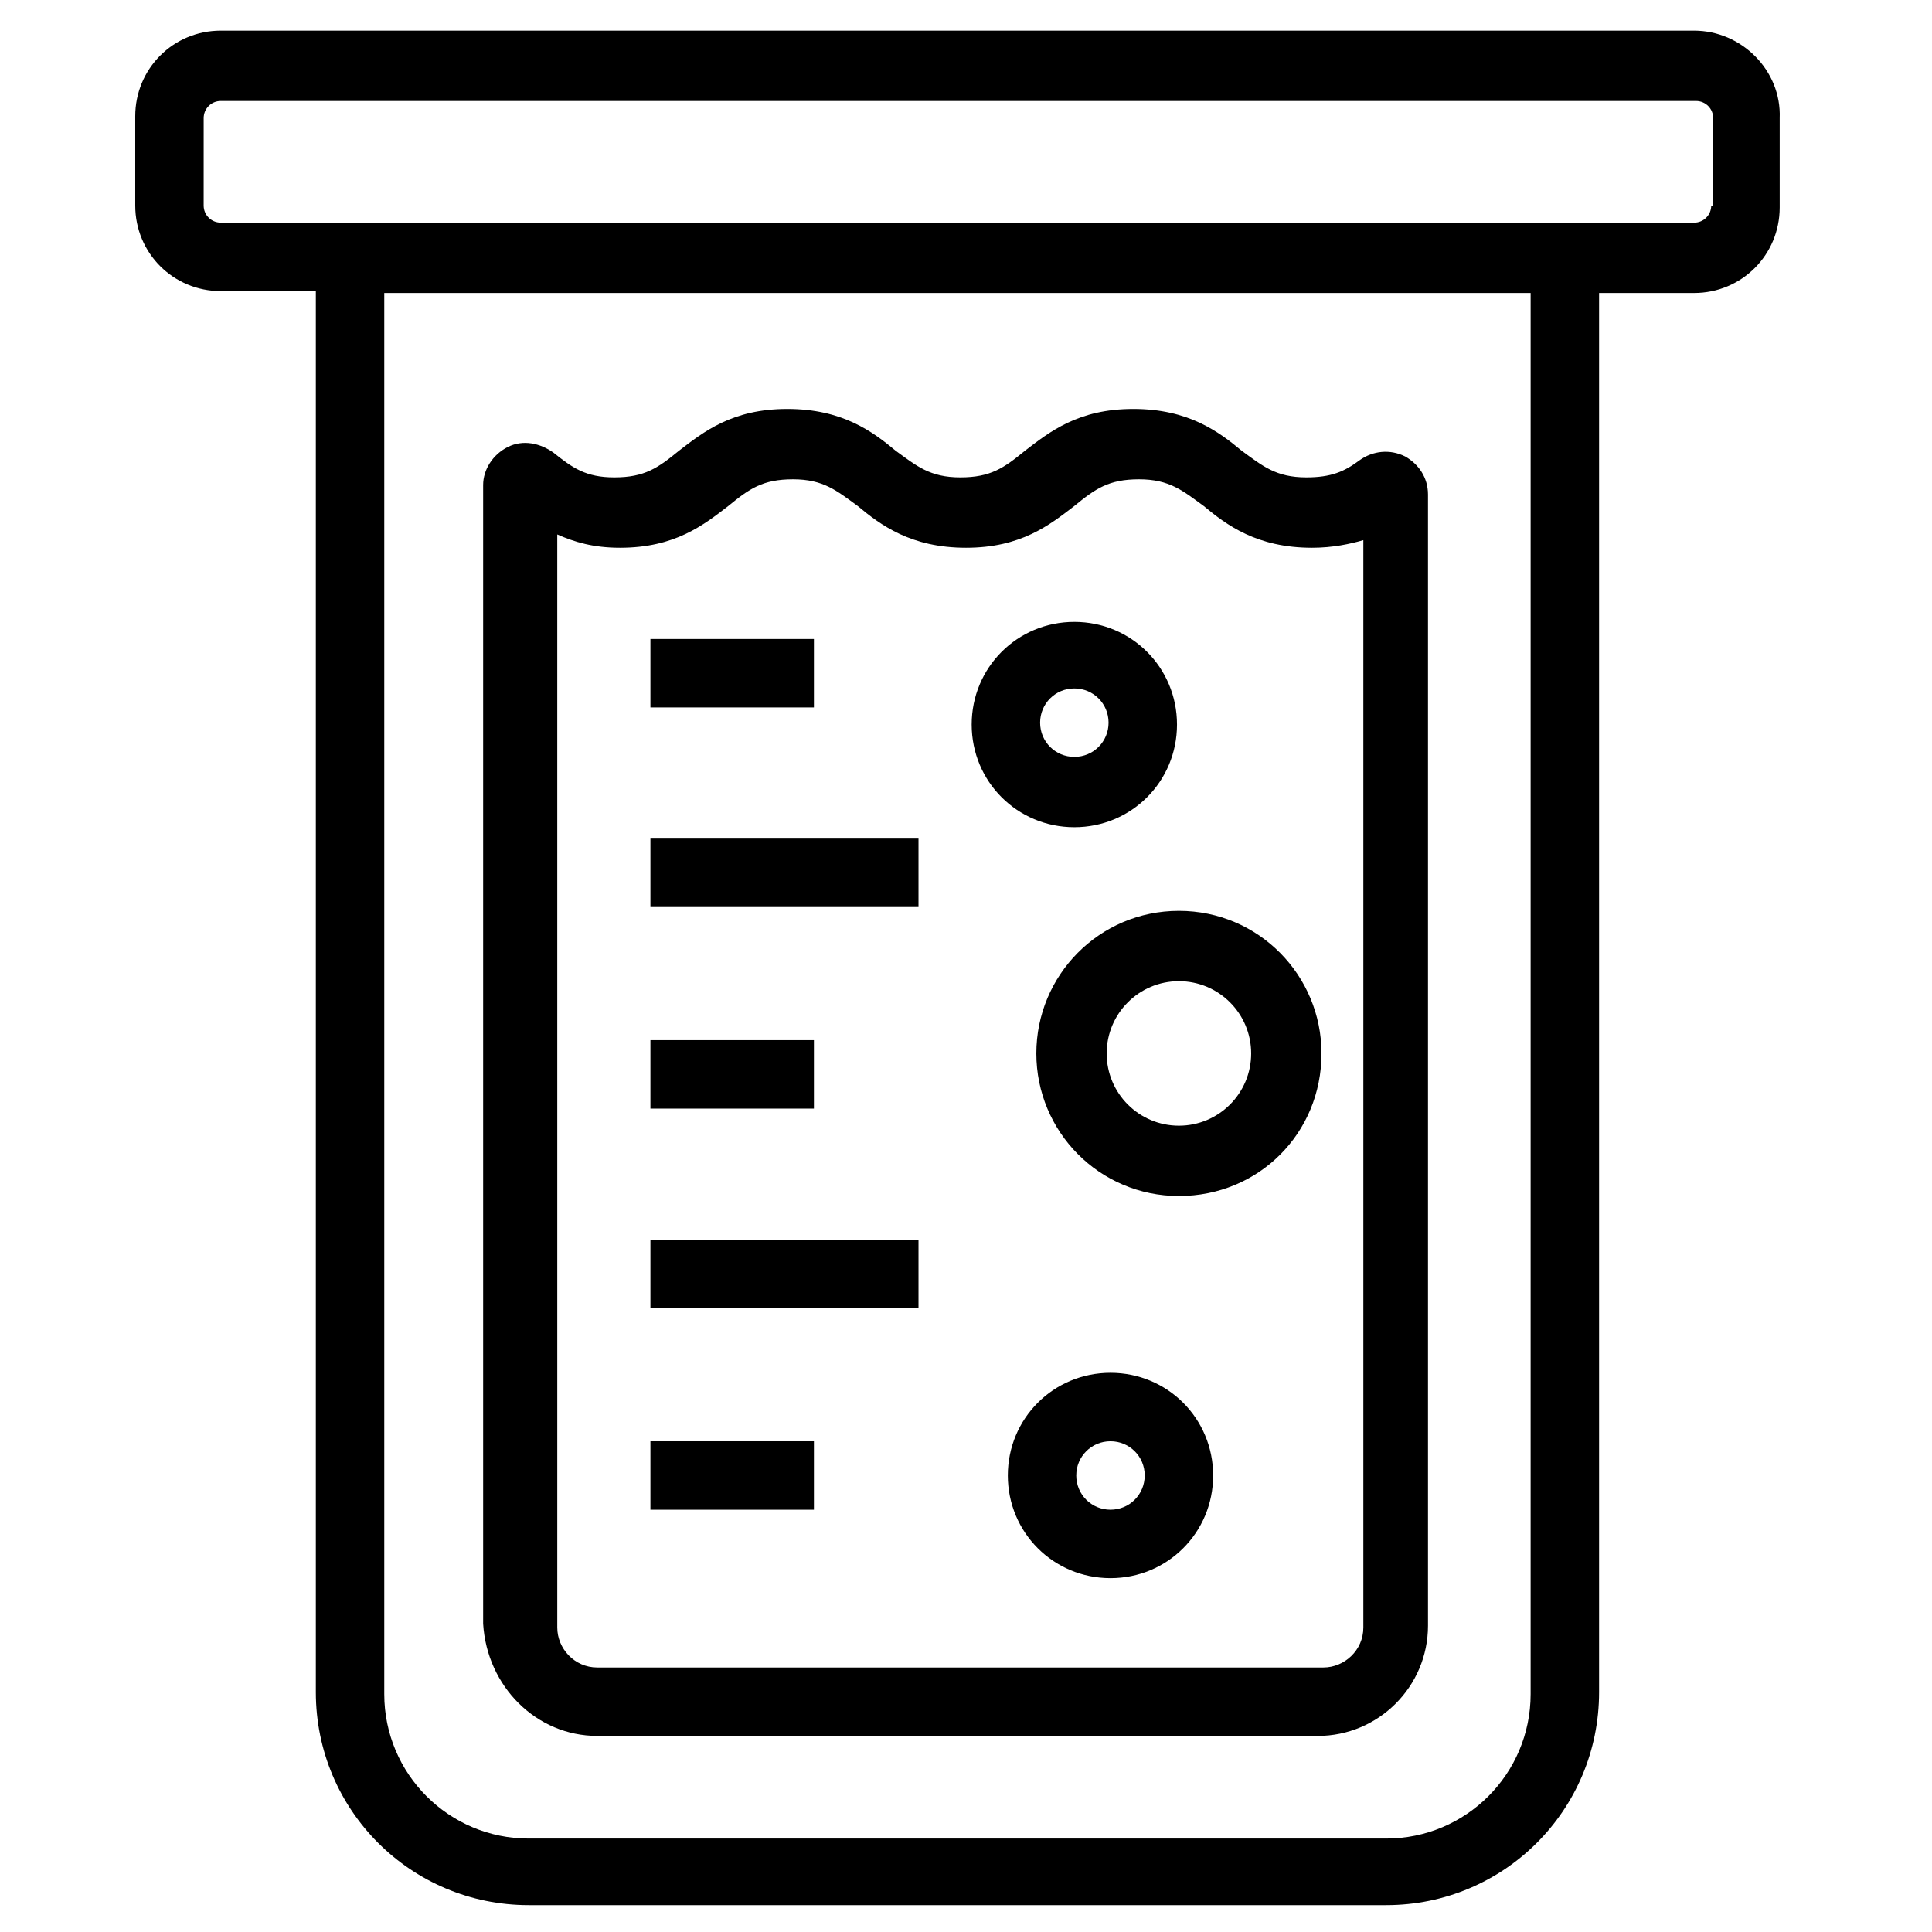
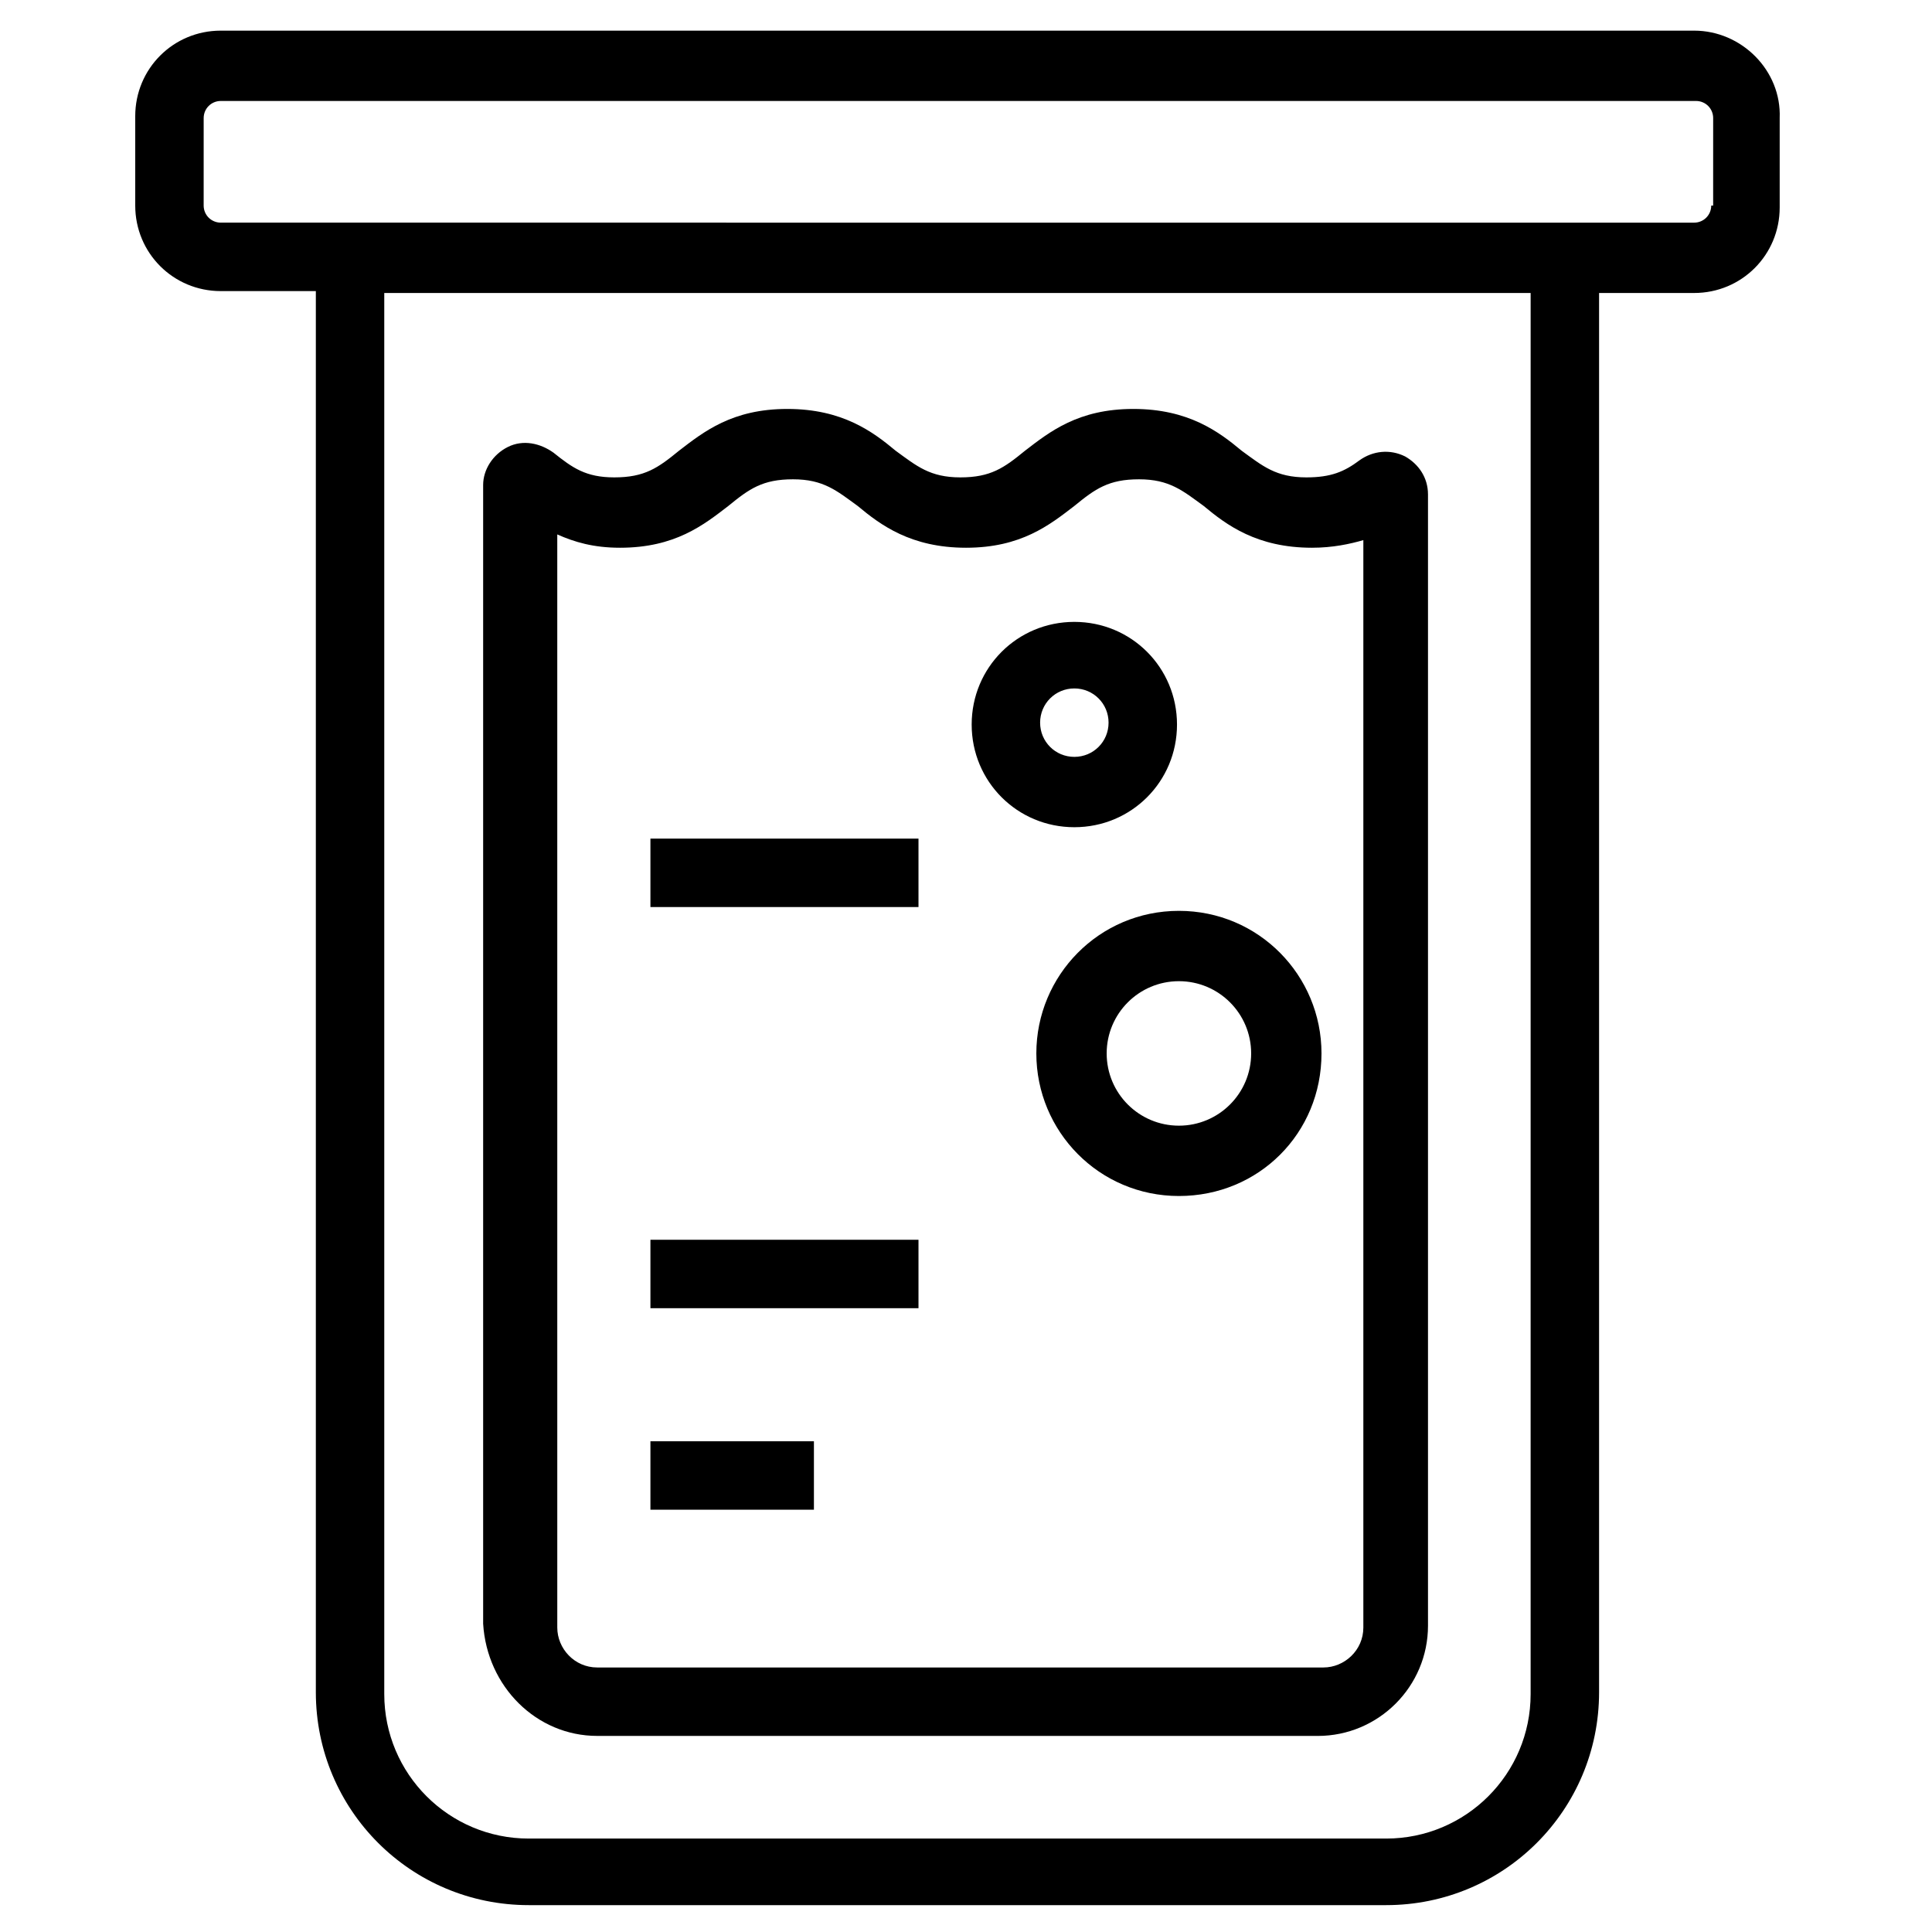
<svg xmlns="http://www.w3.org/2000/svg" fill="#000000" width="800px" height="800px" version="1.1" viewBox="144 144 512 512">
  <g>
    <path d="m302.26 604.04h190.95c16.121 0 29.223-13.098 29.223-29.223v-299.77c0-4.535-2.519-8.062-6.047-10.078-4.031-2.016-8.566-1.512-12.09 1.008-4.031 3.023-7.559 4.535-14.105 4.535-8.062 0-11.586-3.023-17.129-7.055-6.047-5.039-14.105-11.082-28.719-11.082-14.609 0-22.168 6.047-28.719 11.082-5.543 4.535-9.07 7.055-17.129 7.055-8.062 0-11.586-3.023-17.129-7.055-6.047-5.039-14.105-11.082-28.719-11.082-14.609 0-22.168 6.047-28.719 11.082-5.543 4.535-9.07 7.055-17.129 7.055-7.559 0-11.082-2.519-16.121-6.551-3.527-2.519-8.062-3.527-12.09-1.512-4.031 2.016-6.551 6.047-6.551 10.078v301.78c1.008 16.625 14.105 29.727 30.227 29.727zm-10.578-318.41c4.535 2.016 9.574 3.527 16.625 3.527 14.609 0 22.168-6.047 28.719-11.082 5.543-4.535 9.07-7.055 17.129-7.055 8.062 0 11.586 3.023 17.129 7.055 6.047 5.039 14.105 11.082 28.719 11.082 14.609 0 22.168-6.047 28.719-11.082 5.543-4.535 9.07-7.055 17.129-7.055 8.062 0 11.586 3.023 17.129 7.055 6.047 5.039 14.105 11.082 28.719 11.082 5.543 0 10.078-1.008 13.602-2.016v288.18c0 6.047-5.039 10.578-10.578 10.578h-192.46c-6.047 0-10.578-5.039-10.578-10.578z" />
    <path d="m592.96 152.12h-390.45c-12.594 0-22.672 10.078-22.672 22.672v23.68c0 12.594 10.078 22.672 22.672 22.672h25.191v371.31c0 31.234 25.191 56.426 56.426 56.426h227.22c31.234 0 56.426-25.191 56.426-56.426v-370.81h25.191c12.594 0 22.672-10.078 22.672-22.672v-23.676c0.504-12.598-10.074-23.176-22.672-23.176zm-43.328 440.83c0 21.16-17.129 38.289-38.289 38.289h-227.22c-21.16 0-38.289-17.129-38.289-38.289v-371.31h303.8zm47.863-394.48c0 2.519-2.016 4.535-4.535 4.535h-25.191l-340.07-0.004h-25.191c-2.519 0-4.535-2.016-4.535-4.535l0.004-23.172c0-2.519 2.016-4.535 4.535-4.535h390.96c2.519 0 4.535 2.016 4.535 4.535l-0.004 23.176z" />
-     <path d="m438.29 507.81c-15.113 0-27.207 12.09-27.207 27.207 0 15.113 12.09 27.207 27.207 27.207 15.113 0 27.207-12.09 27.207-27.207-0.004-15.113-12.094-27.207-27.207-27.207zm0 36.277c-5.039 0-9.07-4.031-9.07-9.07 0-5.039 4.031-9.07 9.07-9.07 5.039 0 9.07 4.031 9.07 9.07-0.004 5.039-4.035 9.07-9.07 9.07z" />
    <path d="m418.64 423.17c0 20.656 16.625 37.785 37.785 37.785 21.16 0 37.785-16.625 37.785-37.785 0-20.656-16.625-37.785-37.785-37.785-21.16 0-37.785 17.129-37.785 37.785zm37.785-19.145c10.578 0 19.145 8.566 19.145 19.145s-8.566 19.145-19.145 19.145-19.145-8.566-19.145-19.145 8.562-19.145 19.145-19.145z" />
    <path d="m428.71 363.22c15.113 0 27.207-12.09 27.207-27.207 0-15.113-12.09-27.207-27.207-27.207-15.113 0-27.207 12.09-27.207 27.207 0.004 15.117 12.094 27.207 27.207 27.207zm0-36.777c5.039 0 9.07 4.031 9.07 9.07 0 5.039-4.031 9.066-9.07 9.066-5.039 0-9.07-4.031-9.07-9.07 0.004-5.035 4.031-9.066 9.07-9.066z" />
-     <path d="m316.37 313.34h43.328v18.137h-43.328z" />
    <path d="m316.37 366.24h71.039v18.137h-71.039z" />
-     <path d="m316.37 419.65h43.328v18.137h-43.328z" />
    <path d="m316.37 472.55h71.039v18.137h-71.039z" />
    <path d="m316.37 525.95h43.328v18.137h-43.328z" />
  </g>
</svg>